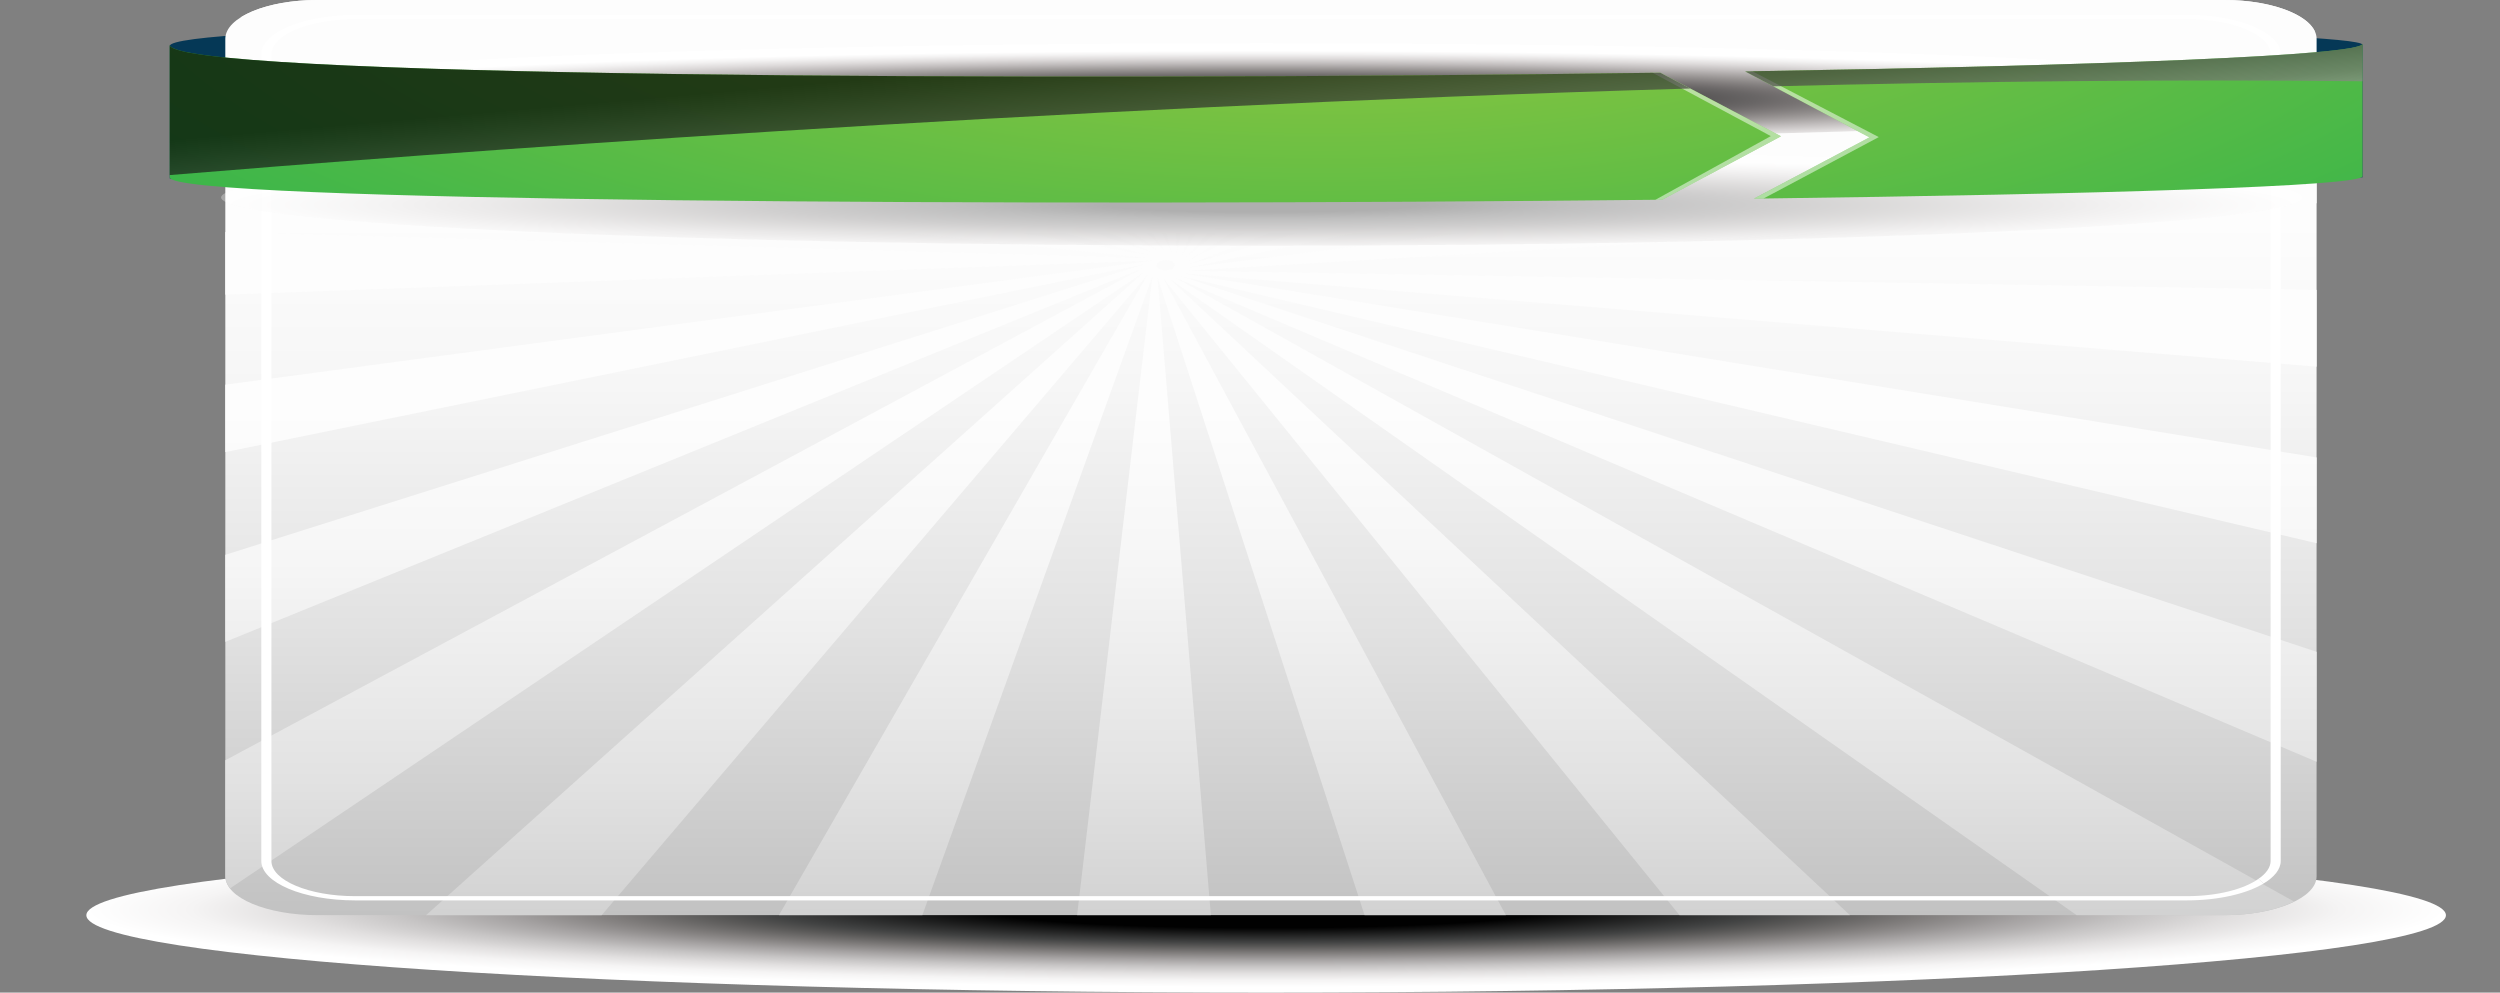
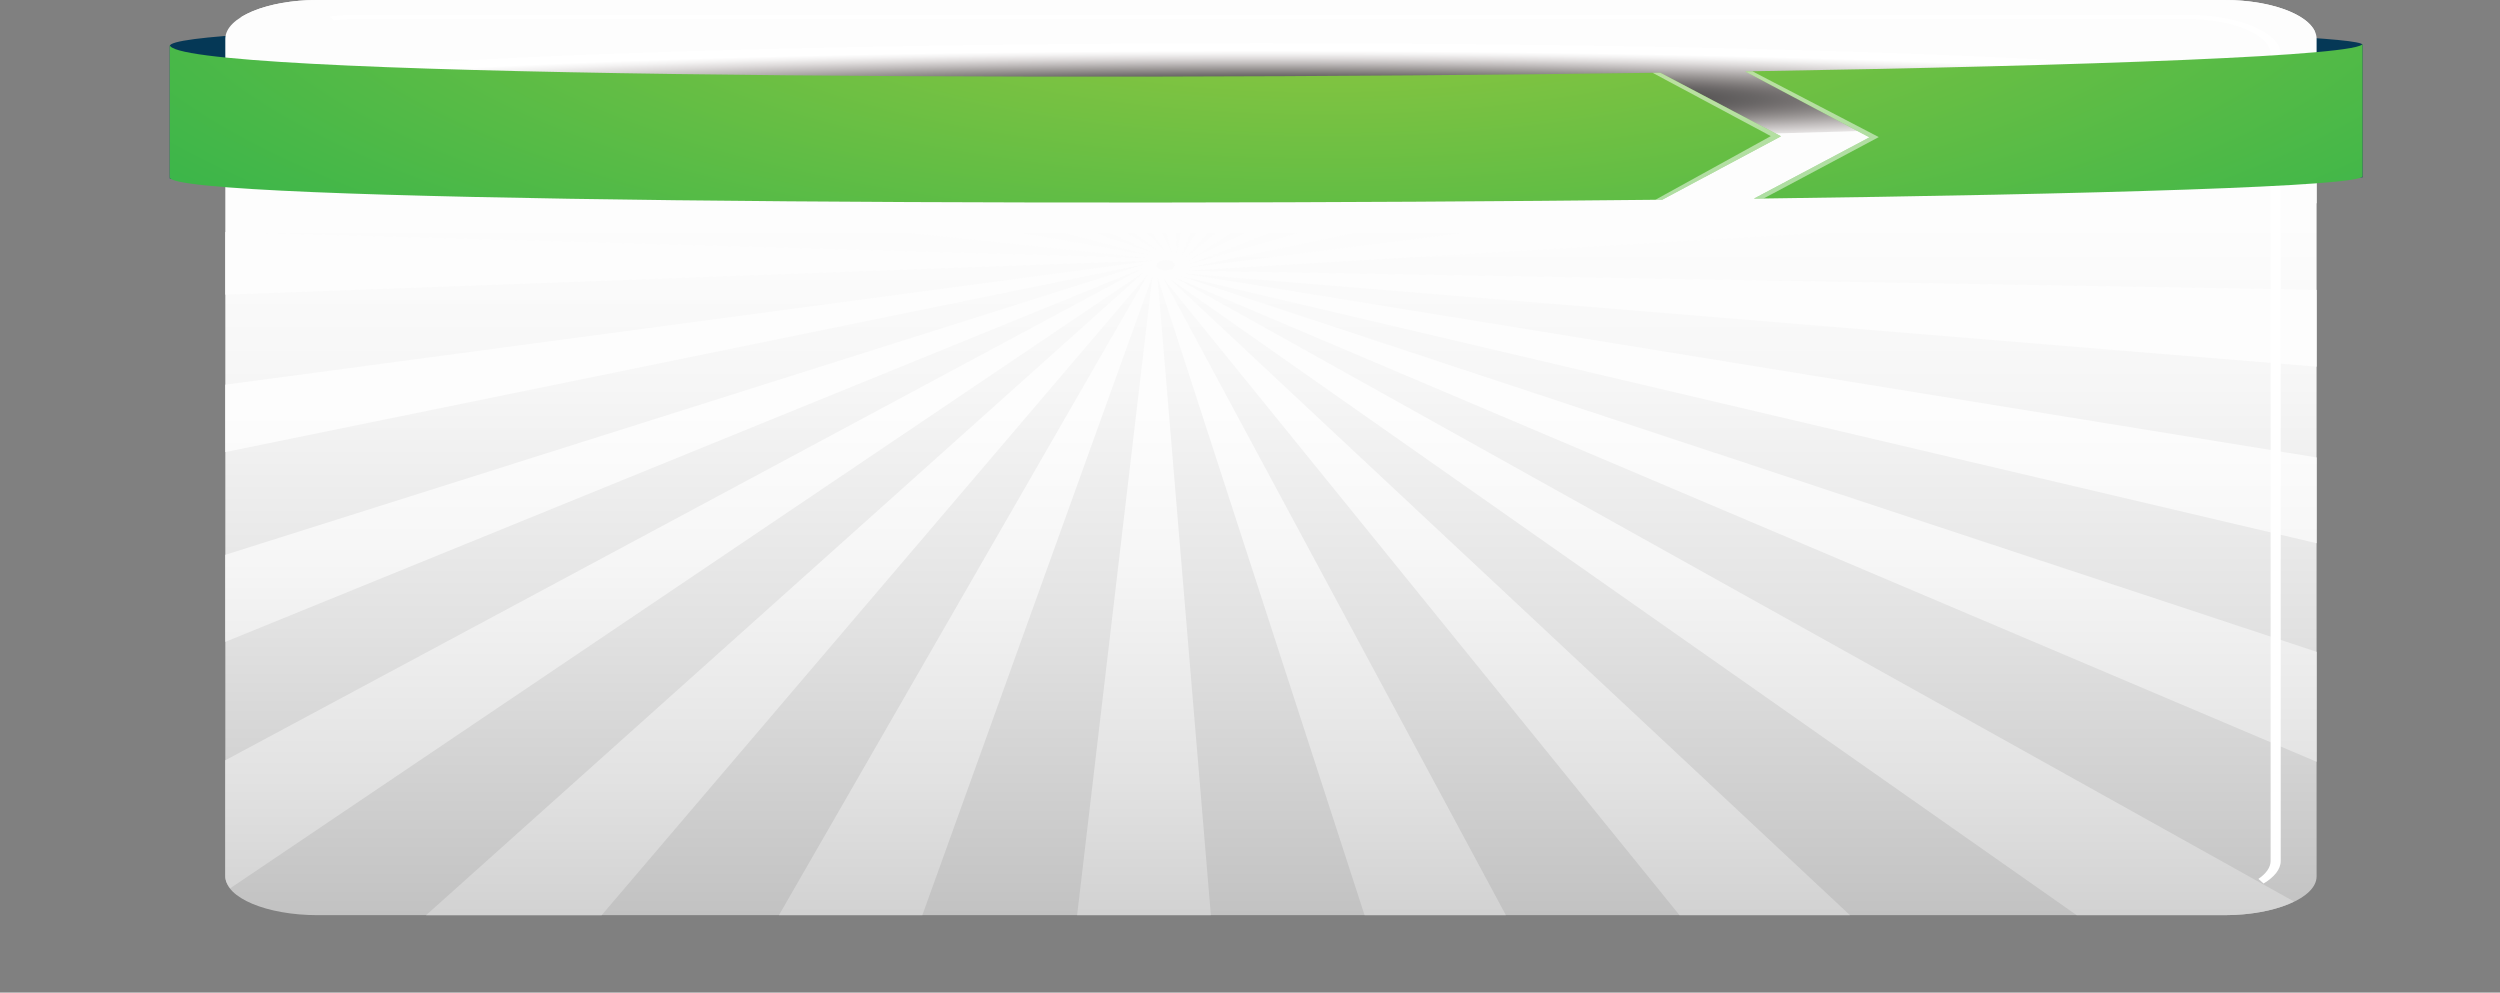
<svg xmlns="http://www.w3.org/2000/svg" version="1.1" id="Layer_1" x="0px" y="0px" width="1166.844px" height="463.284px" viewBox="0 0 1166.844 463.284" enable-background="new 0 0 1166.844 463.284" xml:space="preserve">
  <rect x="0" y="0" width="1166.844" height="463.284" fill="#808080" stroke="none" />
  <radialGradient id="SVGID_1_" cx="614.004" cy="6457.783" r="44.385" gradientTransform="matrix(12.407 0 0 0.813 -7027.05 -4825.581)" gradientUnits="userSpaceOnUse">
    <stop offset="0.236" style="stop-color:#010101" />
    <stop offset="0.424" style="stop-color:#424343" />
    <stop offset="0.476" style="stop-color:#595857" />
    <stop offset="0.562" style="stop-color:#807D7C" />
    <stop offset="0.648" style="stop-color:#A5A2A2" />
    <stop offset="0.736" style="stop-color:#C6C4C4" />
    <stop offset="0.823" style="stop-color:#E1DFDF" />
    <stop offset="0.911" style="stop-color:#F5F4F4" />
    <stop offset="1" style="stop-color:#FFFFFF" />
  </radialGradient>
-   <path fill="url(#SVGID_1_)" d="M1141.606,427.178c0,19.936-246.54,36.105-550.677,36.105c-304.116,0-550.622-16.17-550.622-36.105  s246.506-36.104,550.622-36.104C895.066,391.074,1141.606,407.243,1141.606,427.178z" />
  <path fill="#053856" d="M1102.678,20.912c0,20.625,0,41.25,0,61.889C766.576,67.114,413.024,64.576,79.236,83.339  c0-20.625,0-41.25,0-61.875C79.236,2.783,1102.678,8.398,1102.678,20.912z" />
  <linearGradient id="SVGID_2_" gradientUnits="userSpaceOnUse" x1="930.881" y1="279.068" x2="1358.023" y2="279.068" gradientTransform="matrix(0 1 -1 0 872.272 -930.881)">
    <stop offset="0.242" style="stop-color:#FDFDFD" />
    <stop offset="0.422" style="stop-color:#F6F6F6" />
    <stop offset="0.682" style="stop-color:#E2E2E2" />
    <stop offset="0.99" style="stop-color:#C3C3C3" />
    <stop offset="1" style="stop-color:#C2C2C2" />
  </linearGradient>
  <path fill="url(#SVGID_2_)" d="M148.285,427.142c-23.836,0-43.121-8.102-43.121-18.119V18.121C105.165,8.103,124.449,0,148.285,0  h889.934c23.735,0,43.025,8.103,43.025,18.121v390.902c0,10.018-19.29,18.119-43.025,18.119H148.285z" />
  <linearGradient id="SVGID_3_" gradientUnits="userSpaceOnUse" x1="593.204" y1="96.621" x2="593.204" y2="488.363">
    <stop offset="0.242" style="stop-color:#FDFDFD" />
    <stop offset="0.422" style="stop-color:#F6F6F6" />
    <stop offset="0.682" style="stop-color:#E2E2E2" />
    <stop offset="0.99" style="stop-color:#C3C3C3" />
    <stop offset="1" style="stop-color:#C2C2C2" />
  </linearGradient>
  <path fill="url(#SVGID_3_)" d="M1038.219,0h-53.167L555.01,123.364L870.88,0h-70.111L554.375,121.873L742.439,0h-42.371  l-146.83,120.455L661.136,0h-31.484l-78.138,119.24L598.753,0H571.72L549.29,118.337L543.505,0H517.17l29.62,117.766L487.862,0  h-29.124l85.432,117.619L423.911,0h-36.994l154.518,117.784L338.287,0h-56.152l256.827,118.355L196.713,0h-48.428  c-14.842,0-27.919,3.149-35.663,7.937l424.07,111.285L105.165,43.92v31.048l429.822,45.431l-429.822-12.08v29.207l428.85-15.745  l0.484,0.313l-429.334,57.456v31.453L533.866,123.4h0.043L105.165,258.956v40.624l428.289-174.411L105.165,354.844v54.179  c0,1.953,0.92,3.793,2.292,5.561l426.905-287.942l-335.483,300.5h81.947l254.989-299.211L363.565,427.142h66.931l107.379-298.216  l-35.144,298.216h62.419l-24.882-297.59l96.628,297.59h65.951L542.993,129.976L783.89,427.142h79.546l-317.78-297.24l423.605,297.24  h68.958c13.035,0,24.612-2.484,32.493-6.353L548.306,129.497l532.938,226.048v-51.323l-530.657-175.48l530.657,124.8v-40.034  l-528.638-85.853l528.638,43.479v-35.854l-527.159-8.931l527.159-31.49v-36.5l-526.447,66.535L1080.42,14.695  C1076.606,6.316,1059.155,0,1038.219,0z M534.199,123.309h-0.048l0.211-0.037L534.199,123.309z M534.938,122.057l-0.577-0.276  l1.891-0.092l0.122,0.147L534.938,122.057z M537.753,121.669l-0.845,0.111l-0.062-0.111l0.907-0.037V121.669z M548.138,124.34  l-0.301,0.571l-0.607,0.516l-0.818,0.368l-0.981,0.276l-0.952,0.128h-1.093l-1.031-0.202l-0.908-0.276l-0.739-0.442l-0.544-0.479  l-0.317-0.608l-0.08-0.571l0.291-0.553l0.439-0.57l0.697-0.461l0.692-0.312l1.532-0.313l0.877-0.037l1.06,0.11l0.999,0.295  l0.739,0.35l0.697,0.497l0.35,0.479l0.168,0.608L548.138,124.34z" />
  <path fill="#FFFFFF" d="M155.891,9.484c3.112-0.35,6.344-0.589,9.799-0.589h855.067c21.571,0,39.021,7.366,39.021,16.445V401.84  c0,3.076-2.154,5.93-5.693,8.379l2.409,2.155c5.028-3.021,8.006-6.63,8.006-10.534V25.339c0-10.165-19.627-18.415-43.743-18.415  H165.689c-4.11,0-8.066,0.313-11.896,0.774L155.891,9.484z" />
-   <path fill="#FFFFFF" d="M165.689,420.237h855.067c14.831,0,27.865-3.129,35.737-7.862l-2.409-2.155  c-6.814,4.807-19.101,8.049-33.328,8.049H165.689c-21.514,0-39.007-7.385-39.007-16.428V25.339c0-7.624,12.418-14.014,29.208-15.855  l-2.097-1.786c-18.322,2.172-31.833,9.226-31.833,17.641V401.84C121.961,411.989,141.573,420.237,165.689,420.237z" />
  <radialGradient id="SVGID_4_" cx="54.557" cy="11813.344" r="24.968" gradientTransform="matrix(19.454 0 0 0.903 -472.488 -10621.193)" gradientUnits="userSpaceOnUse">
    <stop offset="0.151" style="stop-color:#010101" />
    <stop offset="0.287" style="stop-color:#333333" />
    <stop offset="0.479" style="stop-color:#696666" />
    <stop offset="0.511" style="stop-color:#747070" />
    <stop offset="0.627" style="stop-color:#9B9796" />
    <stop offset="0.738" style="stop-color:#C0BCBC" />
    <stop offset="0.84" style="stop-color:#DEDBDB" />
    <stop offset="0.93" style="stop-color:#F3F2F2" />
    <stop offset="1" style="stop-color:#FFFFFF" />
  </radialGradient>
  <path fill="url(#SVGID_4_)" d="M1074.546,42.709c0,12.458-217.442,22.529-485.644,22.543c-268.277,0-485.702-10.085-485.702-22.543  s217.425-22.542,485.702-22.542C857.104,20.167,1074.546,30.251,1074.546,42.709z" />
  <radialGradient id="SVGID_5_" cx="54.557" cy="11868.102" r="24.969" gradientTransform="matrix(19.454 0 0 0.903 -472.488 -10621.193)" gradientUnits="userSpaceOnUse">
    <stop offset="0.151" style="stop-color:#010101" />
    <stop offset="0.287" style="stop-color:#333333" />
    <stop offset="0.479" style="stop-color:#696666" />
    <stop offset="0.511" style="stop-color:#747070" />
    <stop offset="0.627" style="stop-color:#9B9796" />
    <stop offset="0.738" style="stop-color:#C0BCBC" />
    <stop offset="0.84" style="stop-color:#DEDBDB" />
    <stop offset="0.93" style="stop-color:#F3F2F2" />
    <stop offset="1" style="stop-color:#FFFFFF" />
  </radialGradient>
-   <path opacity="0.31" fill="url(#SVGID_5_)" d="M1074.546,92.154c0,12.458-217.442,22.515-485.644,22.529  c-268.277,0-485.702-10.071-485.702-22.529s217.425-22.557,485.702-22.557C857.104,69.598,1074.546,79.696,1074.546,92.154z" />
  <g>
    <radialGradient id="SVGID_6_" cx="605.168" cy="147.836" r="29.699" gradientTransform="matrix(22.389 0 0 7.064 -12931.938 -1072.895)" gradientUnits="userSpaceOnUse">
      <stop offset="0.17" style="stop-color:#8DC63F" />
      <stop offset="1" style="stop-color:#39B54A" />
    </radialGradient>
    <path fill="url(#SVGID_6_)" d="M831.247,63.61l-56.324-29.676C475.555,38.115,79.236,35.729,79.236,20.912   c0,20.625,0,41.25,0,61.889c0,11.34,397.105,13.603,696.604,10.416L831.247,63.61z" />
    <radialGradient id="SVGID_7_" cx="605.169" cy="147.834" r="29.698" gradientTransform="matrix(22.389 0 0 7.064 -12931.938 -1072.895)" gradientUnits="userSpaceOnUse">
      <stop offset="0.17" style="stop-color:#8DC63F" />
      <stop offset="1" style="stop-color:#39B54A" />
    </radialGradient>
    <path fill="url(#SVGID_7_)" d="M814.512,33.328l58.026,30.779L818.602,92.72c160.895-2.056,284.076-5.767,284.076-10.471   c0-20.639,0-41.264,0-61.889C1103.026,25.988,977.583,30.651,814.512,33.328z" />
  </g>
  <path opacity="0.5" fill="#FFFFFF" d="M772.597,93.258c1.067-0.014,2.168-0.027,3.243-0.041l55.407-29.606l-56.324-29.676  c-1.183,0.014-2.432,0.028-3.623,0.042l55.204,29.551L772.597,93.258z" />
  <path opacity="0.5" fill="#FFFFFF" d="M872.538,64.107L818.602,92.72c1.541-0.014,3.031-0.041,4.511-0.069l53.779-28.668  l-58.986-30.71c-1.132,0.014-2.249,0.042-3.394,0.056L872.538,64.107z" />
  <linearGradient id="SVGID_8_" gradientUnits="userSpaceOnUse" x1="588.292" y1="20.527" x2="596.497" y2="114.432">
    <stop offset="0" style="stop-color:#010101" />
    <stop offset="0.084" style="stop-color:#0D0D0D" />
    <stop offset="0.222" style="stop-color:#242323" />
    <stop offset="0.397" style="stop-color:#444242" />
    <stop offset="0.602" style="stop-color:#777474" />
    <stop offset="0.829" style="stop-color:#CDCBCB" />
    <stop offset="0.915" style="stop-color:#FFFFFF" />
  </linearGradient>
-   <path opacity="0.7" fill="url(#SVGID_8_)" d="M814.512,33.328l13.132,6.967c92.146-2.304,185.255-3.339,275.034-2.359V20.359  C1103.026,25.988,977.583,30.651,814.512,33.328z M79.236,20.912V81.71c116.252-9.629,404.357-31.593,709.682-40.395l-13.995-7.381  C475.555,38.115,79.236,35.729,79.236,20.912z" />
</svg>